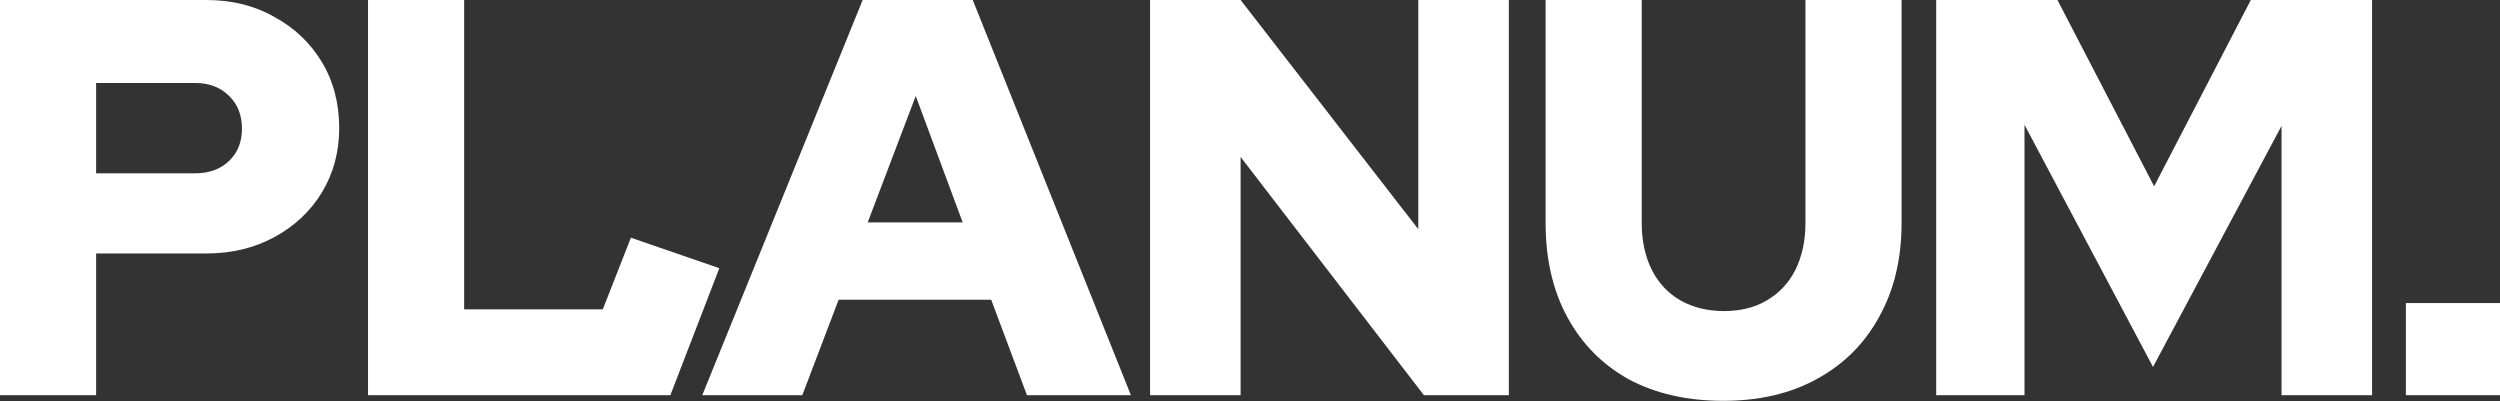
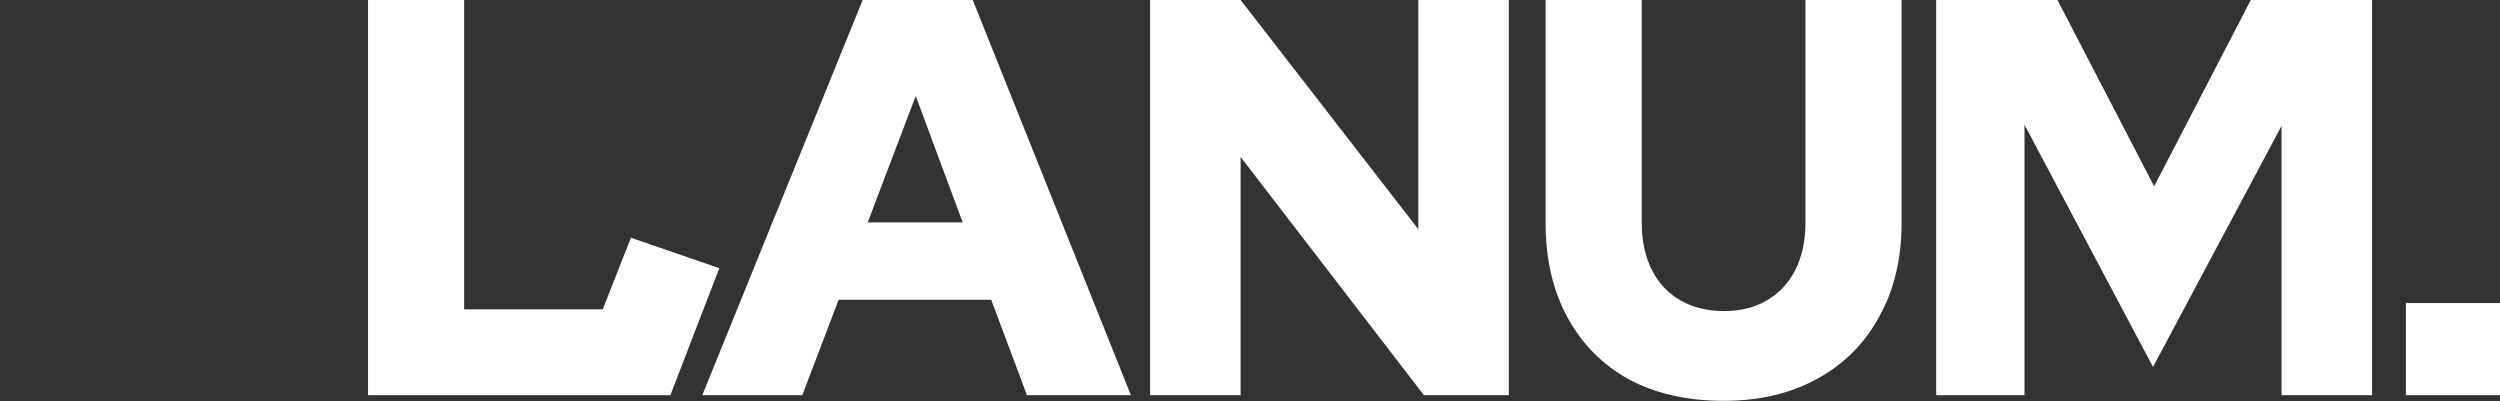
<svg xmlns="http://www.w3.org/2000/svg" width="268" height="43" viewBox="0 0 268 43" fill="none">
  <rect x="0" y="0" width="268" height="43" fill="#333333" stroke="none" />
  <g clip-path="url(#clip0_14_63)">
-     <path d="M0 42.363V0H22.105C24.861 0 27.297 0.605 29.414 1.816C31.57 2.986 33.268 4.599 34.506 6.657C35.744 8.715 36.363 11.075 36.363 13.738C36.363 16.279 35.744 18.579 34.506 20.637C33.268 22.654 31.57 24.248 29.414 25.418C27.257 26.588 24.821 27.173 22.105 27.173H10.304V42.363H0ZM10.304 18.579H20.907C22.425 18.579 23.643 18.135 24.561 17.248C25.48 16.36 25.939 15.21 25.939 13.798C25.939 12.346 25.48 11.176 24.561 10.288C23.643 9.36 22.425 8.896 20.907 8.896H10.304V18.579Z" fill="white" />
    <path d="M39.453 42.363V0H49.757V33.164H71.862V42.363H39.453Z" fill="white" />
    <path d="M75.284 42.363L92.478 0H104.279L121.232 42.363H110.09L106.256 32.135H89.901L86.008 42.363H75.284ZM93.017 23.844H103.201L98.168 10.288L93.017 23.844Z" fill="white" />
    <path d="M123.287 42.363V0H132.992L152.042 24.57V0H161.747V42.363H152.641L132.992 16.824V42.363H123.287Z" fill="white" />
    <path d="M184.739 42.968C180.865 42.968 177.49 42.202 174.614 40.668C171.779 39.095 169.583 36.876 168.025 34.011C166.468 31.147 165.688 27.778 165.688 23.905V0H175.993V23.905C175.993 25.801 176.352 27.475 177.071 28.928C177.79 30.34 178.808 31.429 180.126 32.196C181.484 32.962 183.041 33.346 184.799 33.346C186.596 33.346 188.133 32.962 189.412 32.196C190.729 31.429 191.748 30.34 192.467 28.928C193.186 27.475 193.545 25.801 193.545 23.905V0H203.849V23.905C203.849 27.738 203.05 31.086 201.453 33.951C199.895 36.815 197.679 39.034 194.803 40.608C191.967 42.181 188.613 42.968 184.739 42.968Z" fill="white" />
    <path d="M207.56 42.363V0H220.559L230.923 19.971L241.287 0H254.286V42.363H244.581V13.496L230.803 39.337L217.025 13.375V42.363H207.56Z" fill="white" />
    <path d="M67.631 25.482L77.112 28.752L71.863 42.363L62.462 38.662L67.631 25.482Z" fill="white" />
    <path d="M257.91 32.489H268V42.363H257.91V32.489Z" fill="white" />
  </g>
  <defs>
    <clipPath id="clip0_14_63">
      <rect width="268" height="43" fill="white" />
    </clipPath>
  </defs>
</svg>